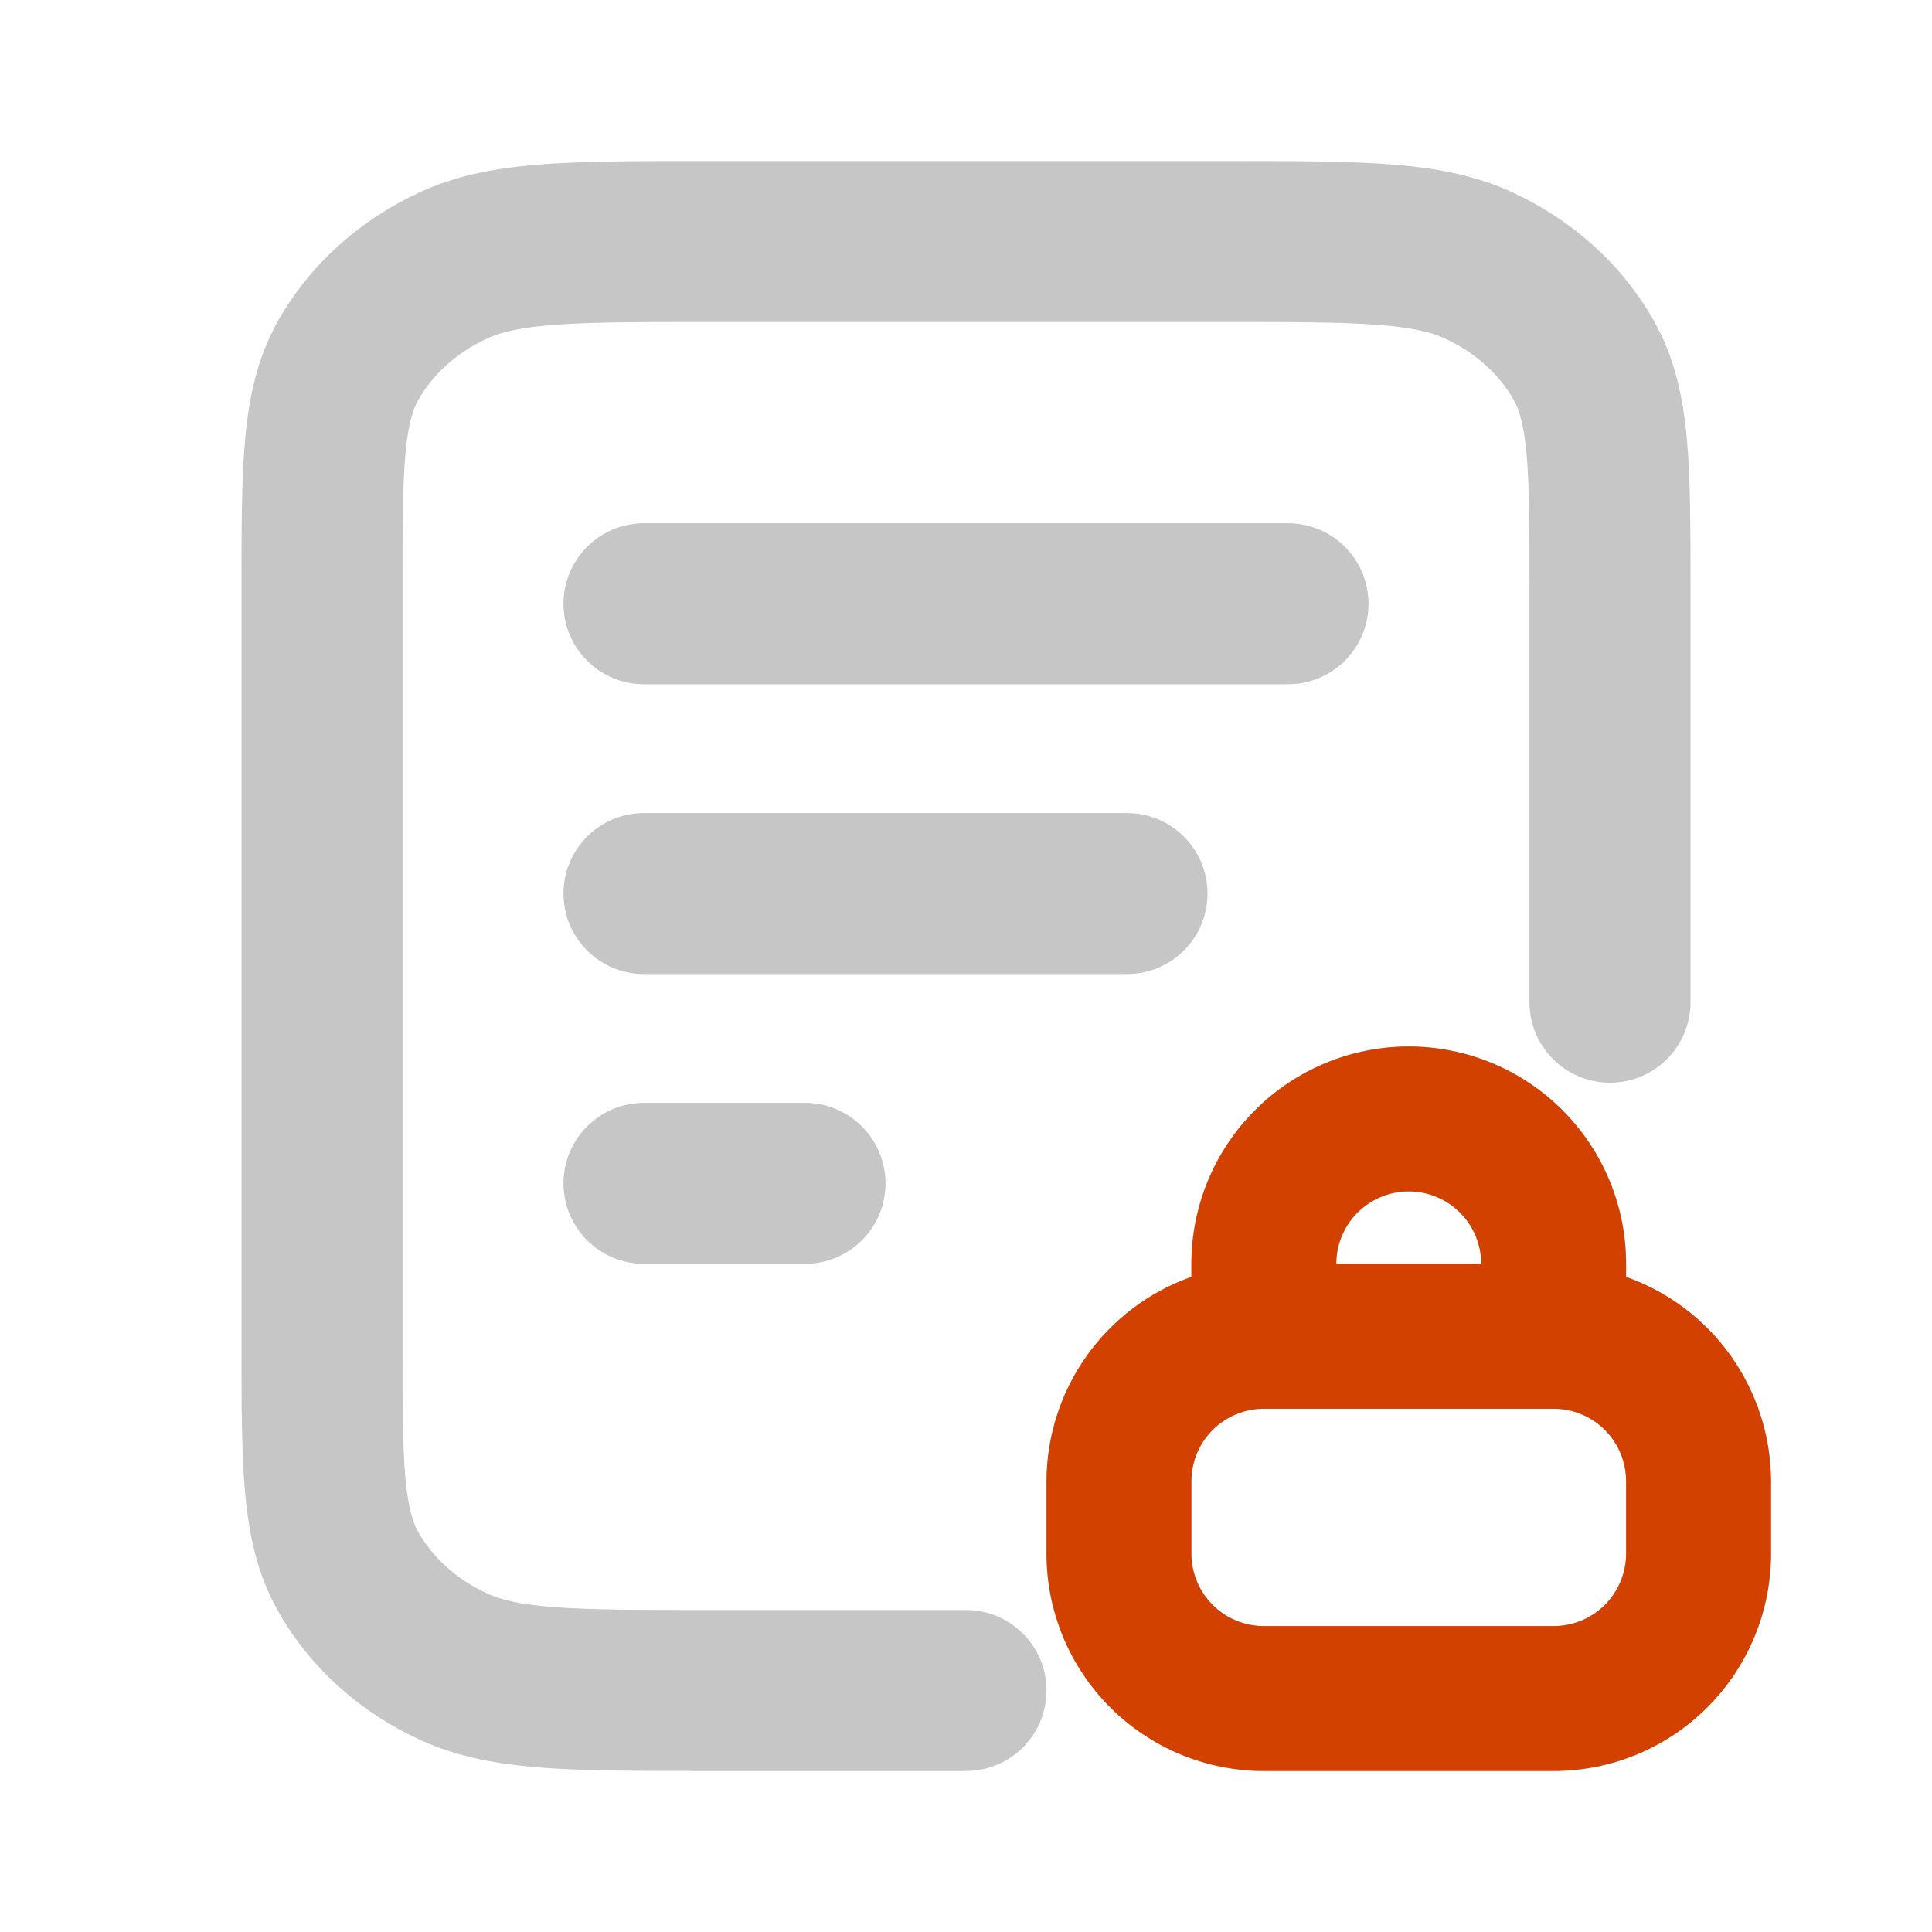
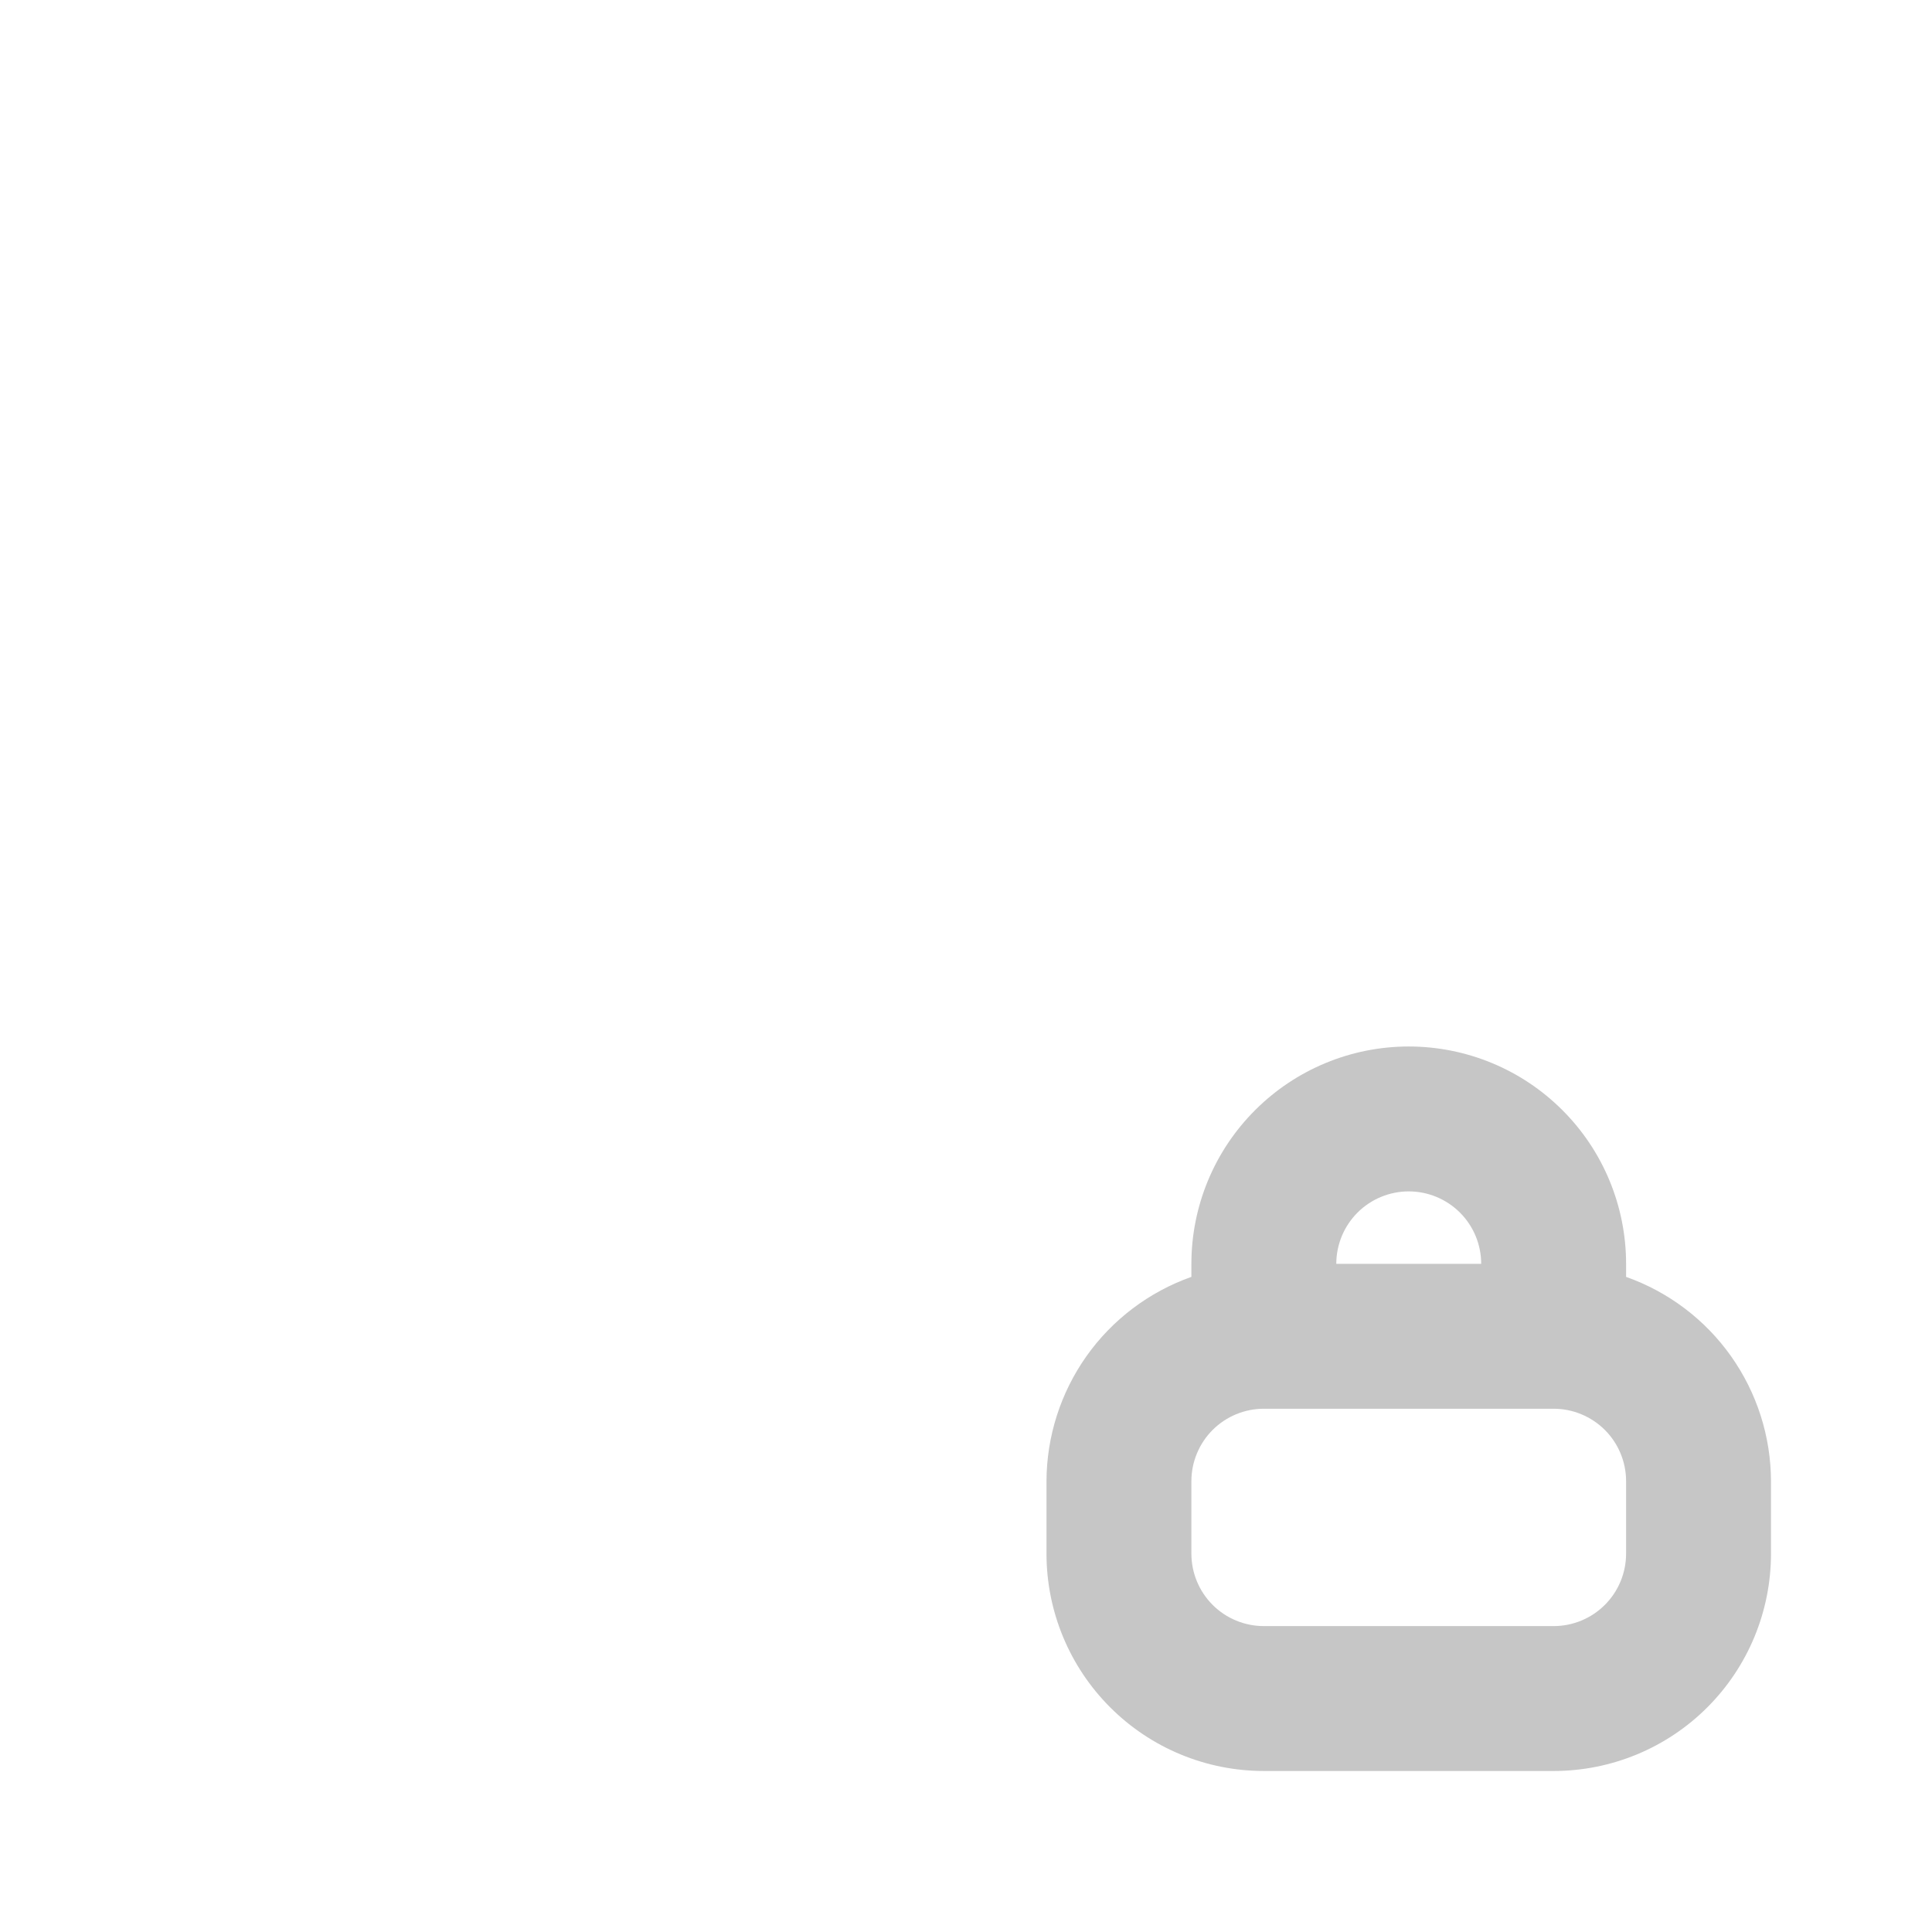
<svg xmlns="http://www.w3.org/2000/svg" width="56" height="56" viewBox="0 0 56 56" fill="none">
  <path d="M47.133 37.011V36.633C47.133 34.962 46.47 33.36 45.288 32.179C44.107 30.997 42.504 30.333 40.833 30.333C39.163 30.333 37.56 30.997 36.379 32.179C35.197 33.36 34.533 34.962 34.533 36.633V37.011C33.308 37.445 32.246 38.246 31.494 39.306C30.743 40.367 30.337 41.634 30.333 42.933V45.033C30.333 46.704 30.997 48.307 32.179 49.488C33.36 50.67 34.962 51.333 36.633 51.333H45.033C46.704 51.333 48.307 50.67 49.488 49.488C50.67 48.307 51.333 46.704 51.333 45.033V42.933C51.33 41.634 50.924 40.367 50.172 39.306C49.42 38.246 48.359 37.445 47.133 37.011ZM40.833 34.533C41.39 34.533 41.924 34.755 42.318 35.148C42.712 35.542 42.933 36.076 42.933 36.633H38.733C38.733 36.076 38.955 35.542 39.348 35.148C39.742 34.755 40.276 34.533 40.833 34.533ZM47.133 45.033C47.133 45.59 46.912 46.124 46.518 46.518C46.124 46.912 45.59 47.133 45.033 47.133H36.633C36.076 47.133 35.542 46.912 35.148 46.518C34.755 46.124 34.533 45.59 34.533 45.033V42.933C34.533 42.376 34.755 41.842 35.148 41.448C35.542 41.055 36.076 40.833 36.633 40.833H45.033C45.59 40.833 46.124 41.055 46.518 41.448C46.912 41.842 47.133 42.376 47.133 42.933V45.033Z" fill="#C6C6C6" />
-   <path fill-rule="evenodd" clip-rule="evenodd" d="M20.445 4.667H35.555C37.44 4.667 38.982 4.667 40.235 4.759C41.529 4.854 42.707 5.057 43.817 5.566C45.55 6.36 47.005 7.65 47.934 9.29C48.545 10.368 48.785 11.515 48.895 12.731C49 13.888 49 15.3 49 16.977V29.05C49 30.339 47.955 31.383 46.667 31.383C45.378 31.383 44.333 30.339 44.333 29.05V17.08C44.333 15.273 44.331 14.074 44.248 13.153C44.167 12.268 44.026 11.859 43.873 11.589C43.46 10.859 42.773 10.221 41.872 9.808C41.484 9.63 40.934 9.489 39.893 9.413C38.831 9.335 37.462 9.333 35.467 9.333H20.533C18.538 9.333 17.169 9.335 16.107 9.413C15.066 9.489 14.516 9.63 14.128 9.808C13.227 10.221 12.54 10.859 12.127 11.589C11.974 11.859 11.833 12.268 11.752 13.153C11.669 14.074 11.667 15.273 11.667 17.08V38.92C11.667 40.727 11.669 41.926 11.752 42.847C11.833 43.732 11.974 44.141 12.127 44.411C12.54 45.141 13.227 45.779 14.128 46.192C14.516 46.37 15.066 46.511 16.107 46.587C17.169 46.665 18.538 46.667 20.533 46.667H28C29.289 46.667 30.333 47.711 30.333 49C30.333 50.289 29.289 51.333 28 51.333H20.445C18.56 51.333 17.018 51.333 15.765 51.241C14.471 51.146 13.293 50.943 12.183 50.434C10.45 49.64 8.994 48.35 8.066 46.71C7.455 45.632 7.215 44.485 7.105 43.269C7 42.112 7 40.7 7 39.023V16.977C7 15.3 7 13.888 7.105 12.731C7.215 11.515 7.455 10.368 8.066 9.29C8.994 7.65 10.45 6.36 12.183 5.566C13.293 5.057 14.471 4.854 15.765 4.759C17.018 4.667 18.56 4.667 20.445 4.667ZM16.333 17.5C16.333 16.211 17.378 15.167 18.667 15.167H37.333C38.622 15.167 39.667 16.211 39.667 17.5C39.667 18.789 38.622 19.833 37.333 19.833H18.667C17.378 19.833 16.333 18.789 16.333 17.5ZM16.333 25.9C16.333 24.611 17.378 23.567 18.667 23.567H32.667C33.955 23.567 35 24.611 35 25.9C35 27.189 33.955 28.233 32.667 28.233H18.667C17.378 28.233 16.333 27.189 16.333 25.9ZM16.333 34.3C16.333 33.011 17.378 31.967 18.667 31.967H23.333C24.622 31.967 25.667 33.011 25.667 34.3C25.667 35.589 24.622 36.633 23.333 36.633H18.667C17.378 36.633 16.333 35.589 16.333 34.3Z" fill="#C6C6C6" />
-   <path d="M47.133 37.011V36.633C47.133 34.962 46.47 33.36 45.288 32.179C44.107 30.997 42.504 30.333 40.834 30.333C39.163 30.333 37.56 30.997 36.379 32.179C35.197 33.36 34.533 34.962 34.533 36.633V37.011C33.308 37.445 32.247 38.246 31.495 39.306C30.743 40.367 30.337 41.634 30.334 42.933V45.033C30.334 46.704 30.997 48.307 32.179 49.488C33.36 50.67 34.963 51.333 36.633 51.333H45.033C46.704 51.333 48.307 50.67 49.488 49.488C50.67 48.307 51.334 46.704 51.334 45.033V42.933C51.33 41.634 50.924 40.367 50.172 39.306C49.42 38.246 48.359 37.445 47.133 37.011ZM40.834 34.533C41.391 34.533 41.925 34.755 42.318 35.148C42.712 35.542 42.934 36.076 42.934 36.633H38.733C38.733 36.076 38.955 35.542 39.349 35.148C39.742 34.755 40.276 34.533 40.834 34.533ZM47.133 45.033C47.133 45.59 46.912 46.124 46.518 46.518C46.125 46.912 45.59 47.133 45.033 47.133H36.633C36.077 47.133 35.542 46.912 35.149 46.518C34.755 46.124 34.533 45.59 34.533 45.033V42.933C34.533 42.376 34.755 41.842 35.149 41.448C35.542 41.055 36.077 40.833 36.633 40.833H45.033C45.59 40.833 46.125 41.055 46.518 41.448C46.912 41.842 47.133 42.376 47.133 42.933V45.033Z" fill="#D34100" />
</svg>